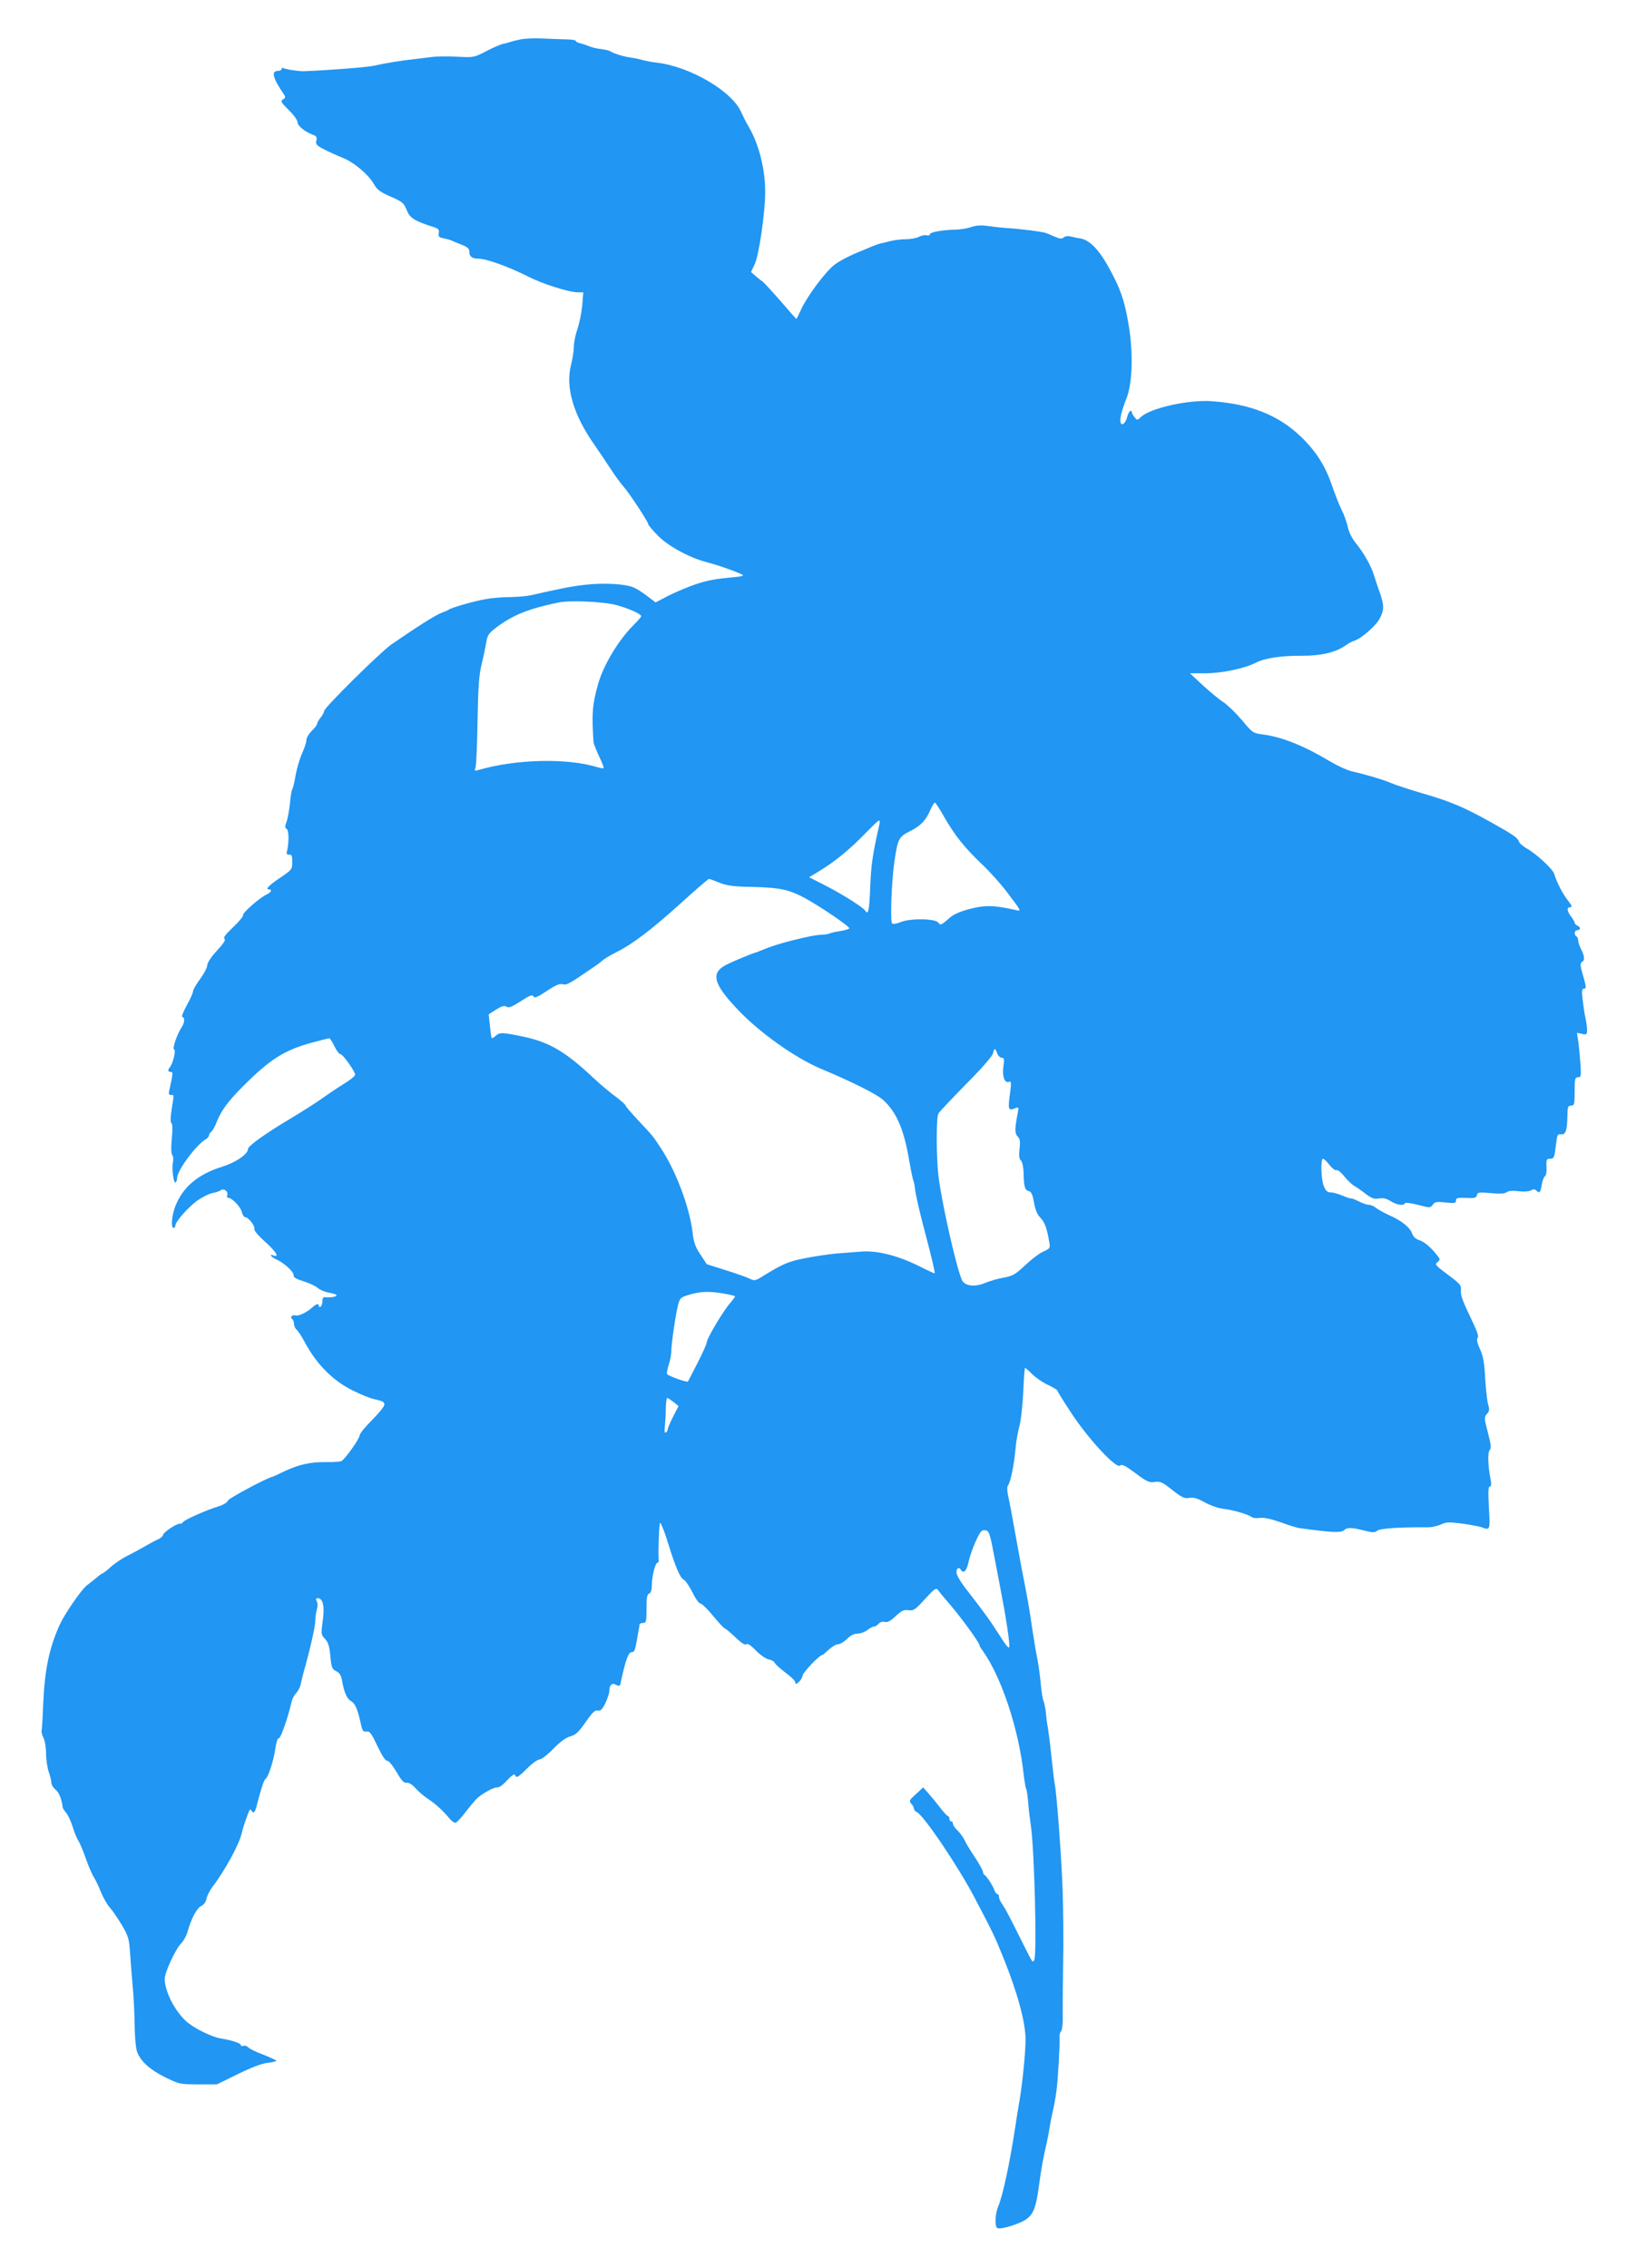
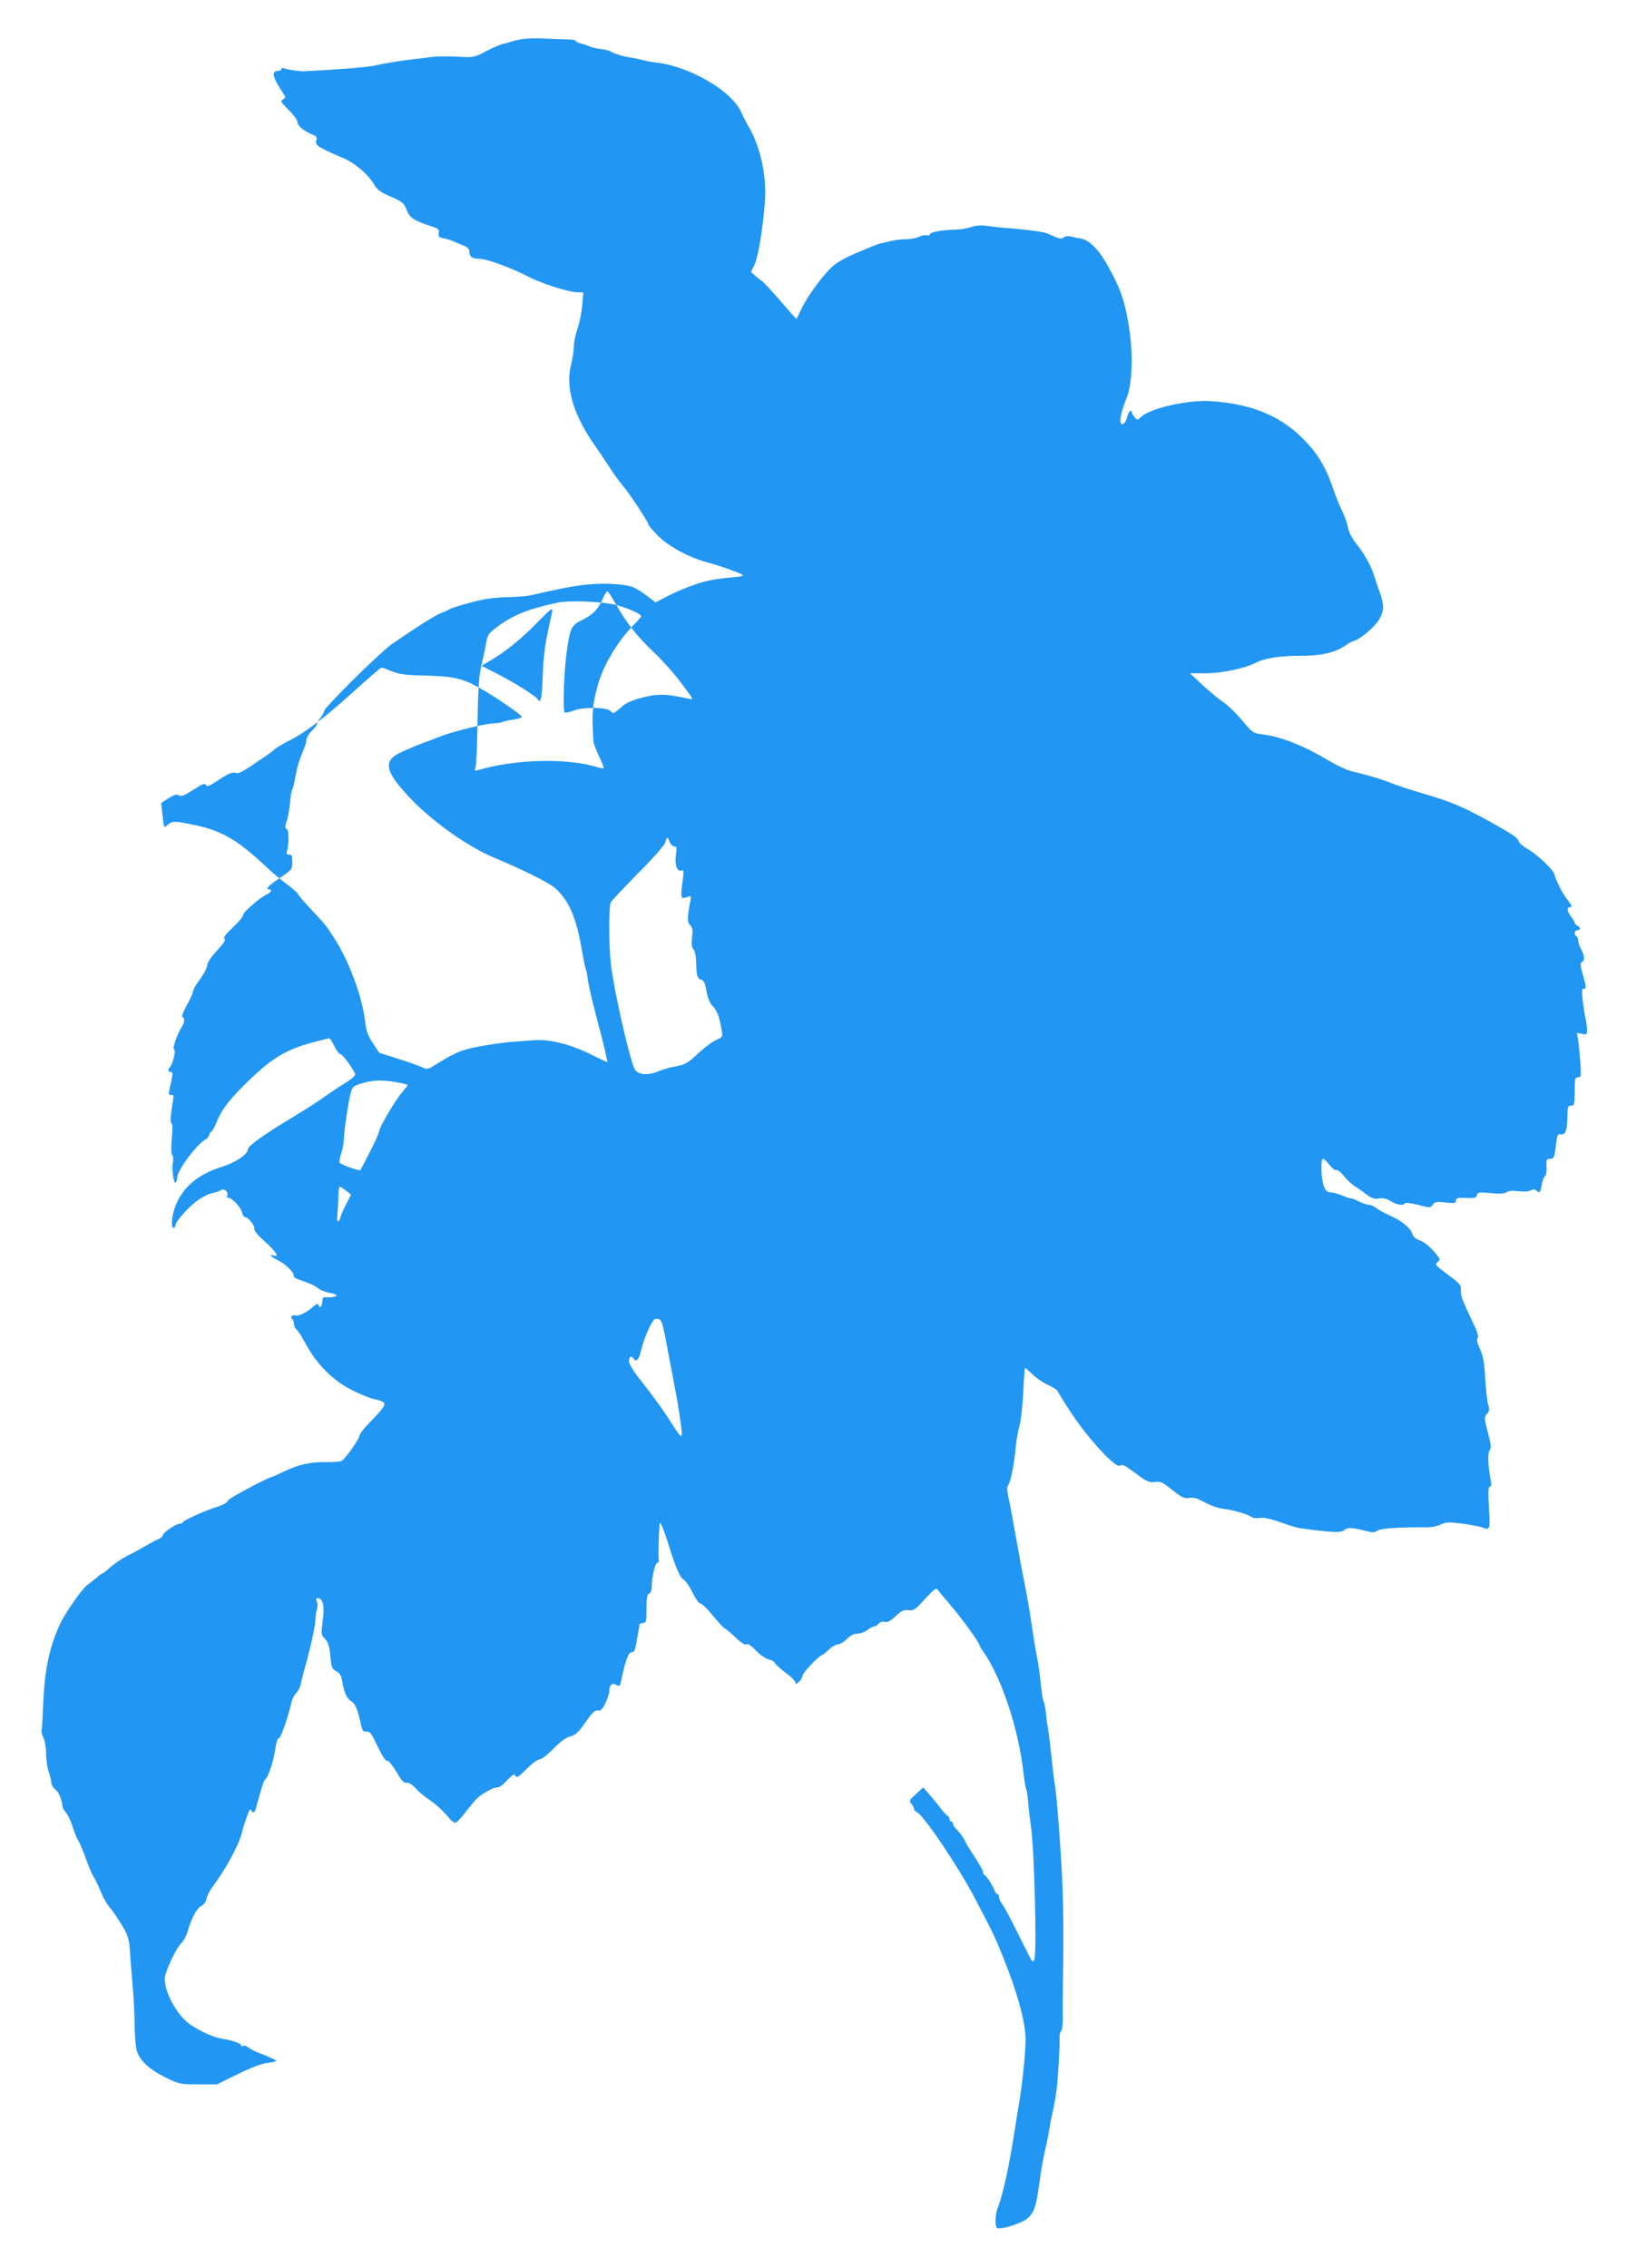
<svg xmlns="http://www.w3.org/2000/svg" version="1.0" width="918pt" height="1280pt" viewBox="0 0 918 1280" preserveAspectRatio="xMidYMid meet">
  <g transform="translate(0,1280) scale(0.1,-0.1)" fill="#2196f3" stroke="none">
-     <path d="M2940 12578 c-25 -5 -52 -12 -60 -15 -8 -3 -25 -8 -38 -10 -12 -2 -55 -20 -95 -41 -71 -37 -73 -37 -167 -32 -52 3 -117 2 -145 -2 -27 -4 -75 -9 -105 -13 -58 -6 -141 -19 -225 -37 -39 -8 -242 -24 -390 -30 -26 -1 -105 11 -116 18 -5 3 -9 0 -9 -5 0 -6 -9 -11 -19 -11 -42 0 -32 -39 32 -133 10 -15 9 -20 -5 -28 -16 -9 -12 -16 32 -60 28 -27 50 -58 50 -69 0 -20 40 -53 85 -70 22 -8 26 -15 21 -34 -5 -20 1 -27 42 -48 26 -14 73 -35 105 -48 66 -26 146 -94 178 -149 17 -31 35 -45 95 -71 67 -29 74 -36 90 -75 17 -45 42 -61 147 -95 33 -10 38 -16 34 -36 -3 -19 1 -24 27 -29 17 -3 40 -10 51 -15 11 -5 37 -16 58 -24 29 -12 37 -20 37 -39 0 -25 16 -37 51 -37 45 0 172 -46 279 -100 81 -42 233 -90 283 -90 l30 0 -6 -75 c-4 -41 -16 -100 -27 -132 -11 -32 -20 -75 -20 -97 0 -22 -7 -69 -16 -105 -33 -129 14 -285 135 -456 23 -33 62 -91 86 -128 24 -37 58 -84 75 -103 35 -40 140 -200 140 -213 0 -5 24 -33 53 -63 57 -59 179 -126 277 -151 80 -21 211 -69 205 -75 -3 -3 -20 -7 -37 -8 -119 -11 -157 -18 -226 -40 -42 -14 -112 -43 -154 -64 l-77 -40 -47 36 c-26 20 -61 42 -78 49 -49 20 -167 26 -268 15 -81 -9 -137 -20 -313 -60 -22 -5 -74 -9 -116 -10 -41 0 -102 -5 -135 -11 -65 -11 -193 -48 -209 -59 -5 -4 -26 -13 -45 -20 -32 -12 -141 -81 -280 -177 -62 -43 -380 -357 -380 -376 0 -7 -9 -23 -20 -37 -11 -14 -20 -30 -20 -36 0 -5 -13 -23 -30 -39 -16 -16 -30 -39 -30 -51 0 -12 -11 -46 -24 -75 -14 -30 -30 -85 -37 -124 -6 -38 -15 -74 -19 -80 -4 -5 -10 -41 -13 -79 -4 -37 -12 -84 -19 -103 -10 -28 -10 -36 1 -42 13 -8 13 -82 0 -131 -3 -9 3 -14 14 -14 14 2 17 -6 17 -41 0 -42 -2 -44 -70 -90 -65 -44 -84 -65 -60 -65 18 0 10 -17 -12 -27 -40 -18 -139 -104 -136 -118 2 -7 -24 -38 -57 -69 -41 -39 -56 -59 -48 -64 9 -6 -4 -26 -42 -67 -33 -36 -55 -69 -55 -83 0 -13 -18 -47 -40 -77 -22 -30 -40 -61 -40 -69 0 -9 -16 -45 -36 -81 -20 -36 -31 -65 -25 -65 15 0 14 -31 -2 -55 -27 -41 -56 -124 -44 -128 12 -4 -7 -81 -25 -102 -12 -14 -10 -25 6 -25 14 0 13 -9 -9 -107 -4 -16 -1 -23 10 -23 18 0 18 6 4 -82 -7 -46 -8 -73 -1 -77 6 -4 7 -35 2 -86 -5 -52 -4 -84 2 -93 6 -6 8 -26 4 -42 -7 -38 4 -121 15 -114 5 3 9 15 9 27 1 42 110 189 163 218 9 5 17 15 17 21 0 6 6 16 14 22 7 6 21 31 30 55 24 61 63 115 144 196 157 158 239 209 395 251 49 13 92 24 96 24 4 0 17 -20 29 -45 12 -25 27 -45 35 -45 11 0 70 -80 82 -112 3 -8 -21 -29 -60 -53 -36 -22 -88 -57 -116 -77 -28 -21 -112 -75 -187 -120 -146 -87 -242 -156 -242 -173 0 -29 -69 -76 -146 -100 -138 -43 -223 -116 -265 -225 -20 -54 -25 -120 -9 -120 6 0 10 6 10 13 0 21 68 99 121 139 28 20 67 40 87 44 20 4 43 11 49 17 17 12 44 -9 36 -29 -3 -8 -1 -14 5 -14 21 0 71 -52 77 -80 4 -17 13 -30 20 -30 18 0 57 -51 51 -67 -3 -7 23 -38 59 -70 60 -53 86 -93 50 -79 -30 11 -14 -9 17 -23 44 -20 99 -71 96 -90 -2 -10 15 -20 57 -33 32 -10 68 -27 80 -38 11 -10 39 -22 63 -26 23 -4 42 -10 42 -15 0 -8 -38 -14 -68 -10 -7 1 -12 -9 -12 -23 0 -14 -5 -28 -10 -31 -5 -3 -10 -1 -10 4 0 16 -14 13 -37 -8 -30 -28 -80 -52 -96 -45 -17 6 -32 -12 -17 -21 5 -3 10 -16 10 -27 0 -11 6 -26 14 -32 8 -6 29 -38 46 -70 68 -128 163 -222 276 -276 45 -22 94 -42 110 -45 57 -13 64 -17 64 -33 0 -10 -32 -49 -70 -87 -38 -38 -70 -77 -70 -87 0 -18 -80 -131 -102 -144 -6 -4 -46 -7 -89 -6 -88 1 -152 -14 -236 -53 -32 -16 -60 -29 -63 -29 -35 -8 -250 -123 -253 -135 -2 -9 -24 -23 -48 -31 -78 -24 -201 -79 -207 -92 -2 -5 -10 -8 -18 -8 -20 0 -94 -50 -94 -64 0 -6 -12 -17 -28 -24 -15 -6 -49 -25 -77 -41 -27 -16 -72 -40 -100 -54 -27 -14 -68 -41 -90 -61 -22 -20 -43 -36 -46 -36 -3 0 -18 -10 -32 -23 -15 -12 -41 -33 -58 -46 -31 -25 -123 -158 -152 -221 -59 -131 -85 -254 -93 -445 -3 -77 -7 -145 -9 -152 -2 -7 2 -25 10 -40 8 -16 15 -55 15 -89 0 -34 7 -81 15 -104 8 -23 15 -51 15 -62 0 -11 11 -29 24 -39 19 -15 35 -55 40 -101 1 -4 9 -17 19 -29 10 -11 27 -47 37 -79 10 -33 25 -69 34 -82 8 -13 26 -56 40 -96 14 -41 34 -88 45 -105 11 -18 29 -56 41 -86 12 -30 34 -69 50 -87 16 -18 47 -64 69 -101 36 -61 40 -77 45 -153 3 -47 10 -132 15 -190 6 -58 10 -154 11 -214 0 -60 6 -127 12 -150 17 -56 71 -106 164 -152 77 -37 82 -38 184 -38 l105 0 116 57 c75 37 135 60 168 64 28 3 51 9 51 12 0 3 -34 19 -75 35 -41 15 -79 34 -85 42 -7 7 -18 10 -26 7 -8 -3 -14 -1 -14 4 0 11 -54 29 -114 38 -53 9 -154 59 -196 98 -65 60 -120 168 -120 239 0 36 61 168 93 200 14 14 30 44 36 66 20 72 52 133 76 144 15 7 27 23 31 42 3 17 19 47 33 66 70 91 153 243 166 305 4 17 11 41 16 55 29 83 30 85 39 70 11 -18 20 -10 30 32 24 93 40 142 49 148 16 9 48 111 56 174 5 34 12 56 20 56 10 0 52 119 71 205 4 17 15 38 25 48 10 10 21 30 25 45 3 15 12 50 19 77 37 131 65 257 65 287 0 18 4 47 9 64 5 18 5 37 -1 47 -6 12 -5 17 5 17 30 0 41 -45 29 -127 -10 -75 -10 -79 13 -103 18 -19 25 -42 30 -97 6 -65 10 -74 33 -85 20 -10 28 -23 34 -58 11 -62 27 -99 50 -111 22 -12 36 -43 53 -119 10 -48 14 -55 34 -53 19 3 28 -10 62 -82 26 -54 46 -85 55 -83 8 2 29 -24 52 -62 29 -50 42 -64 58 -62 13 2 32 -10 52 -33 18 -19 49 -46 70 -59 40 -26 83 -65 120 -110 13 -15 28 -26 35 -23 7 2 31 28 54 58 23 30 51 63 61 74 29 30 102 70 120 67 9 -2 33 15 55 40 24 26 41 38 44 31 7 -21 17 -16 70 37 28 28 59 50 70 50 10 0 45 27 77 60 39 40 71 63 96 70 30 8 46 23 86 80 38 55 53 69 69 66 16 -4 25 6 43 42 12 26 22 56 22 67 0 35 15 49 38 36 19 -10 22 -8 27 16 27 124 42 168 61 168 15 0 20 12 29 65 6 36 12 68 13 73 1 4 2 12 2 17 0 6 9 10 20 10 18 0 20 7 20 80 0 62 3 82 15 86 10 4 15 20 15 46 0 49 19 128 32 128 5 0 8 6 7 12 -4 37 2 220 8 214 8 -8 30 -65 48 -126 36 -117 65 -186 83 -194 11 -5 34 -38 51 -73 17 -35 37 -63 45 -63 8 0 41 -32 72 -70 32 -39 61 -70 65 -70 4 0 31 -23 60 -50 35 -34 56 -47 63 -40 6 6 24 -5 52 -34 23 -24 55 -47 72 -51 17 -3 33 -12 36 -20 2 -7 30 -32 60 -55 31 -22 56 -47 56 -55 0 -12 4 -12 20 2 11 10 20 25 20 33 0 18 97 120 114 120 2 0 18 14 36 30 18 17 41 30 52 30 11 0 33 13 50 30 20 20 40 30 60 30 16 0 41 9 55 20 14 11 31 20 38 20 7 0 18 7 26 16 7 9 21 13 34 10 16 -4 33 5 62 33 34 31 46 37 72 33 28 -4 38 2 93 63 54 59 63 65 74 51 6 -10 33 -42 59 -72 68 -78 175 -225 175 -240 0 -3 8 -18 19 -32 105 -148 202 -440 230 -694 5 -42 11 -80 15 -86 3 -5 8 -40 11 -78 3 -38 10 -96 15 -129 20 -132 35 -731 19 -757 -10 -16 -7 -20 -61 87 -82 165 -101 200 -119 227 -11 14 -19 33 -19 42 0 9 -4 16 -9 16 -5 0 -13 10 -17 22 -8 25 -45 81 -56 86 -5 2 -8 9 -8 16 0 6 -15 34 -32 62 -18 28 -39 59 -45 70 -7 10 -20 33 -28 50 -9 17 -27 42 -41 55 -13 12 -24 28 -24 36 0 7 -4 13 -10 13 -5 0 -10 7 -10 15 0 8 -4 15 -8 15 -4 0 -24 21 -44 47 -20 27 -50 63 -66 81 l-30 34 -41 -38 c-38 -34 -40 -38 -26 -54 8 -9 15 -22 15 -29 0 -6 7 -14 15 -18 37 -14 233 -304 327 -483 105 -200 114 -219 161 -335 81 -200 127 -369 127 -466 0 -73 -17 -241 -34 -344 -8 -44 -19 -114 -25 -155 -31 -203 -69 -379 -95 -442 -18 -42 -21 -114 -6 -123 18 -11 135 25 170 54 36 29 50 68 65 181 14 102 26 168 41 230 7 30 15 72 18 92 3 21 10 57 15 80 12 51 21 102 26 142 8 57 20 271 17 294 -2 13 2 30 8 37 6 7 11 42 10 77 -1 35 0 167 2 293 3 127 1 322 -3 435 -7 185 -32 526 -44 590 -3 14 -12 88 -20 165 -8 77 -18 152 -21 165 -3 14 -7 46 -9 73 -3 26 -9 55 -13 65 -5 9 -12 53 -16 97 -4 44 -13 112 -21 150 -8 39 -21 120 -30 180 -8 61 -26 166 -40 235 -14 69 -38 199 -54 290 -16 91 -34 185 -40 210 -5 24 -6 49 -1 55 16 20 36 119 45 225 3 30 12 80 20 110 9 30 18 117 22 193 3 75 8 137 10 137 2 0 21 -16 41 -36 20 -20 61 -48 90 -61 28 -14 52 -28 52 -32 0 -4 35 -61 79 -127 95 -145 252 -314 274 -296 11 10 29 1 88 -43 64 -48 78 -54 109 -49 31 4 43 -1 99 -46 55 -43 69 -49 96 -44 23 4 45 -2 88 -26 33 -18 78 -33 105 -36 51 -5 139 -31 160 -47 7 -5 27 -7 45 -4 23 3 60 -5 118 -25 46 -17 95 -32 109 -33 181 -25 231 -27 249 -11 18 17 43 16 128 -6 34 -8 46 -8 59 3 16 13 124 20 282 19 23 -1 58 7 77 16 30 14 46 14 120 5 47 -7 97 -16 111 -21 47 -18 47 -17 40 110 -5 90 -4 120 5 120 8 0 10 11 5 37 -16 82 -18 154 -6 168 10 12 8 32 -10 100 -21 81 -21 87 -5 105 14 15 15 25 7 52 -6 18 -13 85 -17 148 -5 90 -11 126 -30 167 -15 34 -20 54 -13 61 7 7 0 31 -20 74 -68 143 -76 164 -74 195 2 30 -4 37 -74 89 -70 52 -75 58 -59 70 15 12 16 16 5 31 -37 49 -77 84 -106 93 -22 7 -36 20 -42 39 -12 34 -60 72 -128 102 -27 12 -60 30 -73 40 -13 11 -32 19 -43 19 -10 0 -37 9 -58 20 -22 11 -40 18 -40 16 0 -3 -21 4 -46 14 -25 11 -57 20 -70 20 -19 0 -29 8 -40 35 -16 38 -19 155 -5 155 6 0 22 -15 36 -34 15 -19 32 -33 39 -30 8 3 28 -13 45 -35 18 -22 43 -46 55 -53 13 -7 43 -28 66 -46 35 -26 49 -31 75 -26 23 4 42 0 66 -15 35 -22 75 -28 81 -12 2 5 35 1 73 -9 68 -18 70 -18 84 0 11 17 21 19 72 13 51 -5 59 -4 59 11 0 15 9 17 57 15 49 -2 58 0 61 15 4 17 11 18 79 12 52 -5 79 -3 89 5 9 8 32 10 65 6 30 -4 60 -2 71 4 14 8 23 8 31 0 18 -18 24 -13 31 31 4 23 12 46 18 49 7 4 11 27 9 53 -2 41 1 46 19 46 24 0 26 6 35 83 6 52 9 58 28 55 26 -4 35 22 36 105 1 50 3 57 21 57 18 0 20 7 20 80 0 71 2 80 19 80 17 0 18 7 14 73 -3 39 -8 96 -12 125 l-8 53 28 -6 c27 -6 29 -4 29 22 0 15 -4 46 -9 68 -5 22 -12 68 -16 103 -6 52 -4 62 8 62 13 0 13 10 -5 72 -18 62 -18 72 -5 80 16 9 13 34 -10 78 -7 14 -13 33 -13 42 0 9 -4 20 -10 23 -15 10 -12 35 5 35 8 0 15 5 15 10 0 6 -7 13 -15 16 -8 4 -15 11 -15 16 0 5 -9 21 -20 35 -24 31 -26 53 -4 53 12 0 8 9 -14 38 -29 36 -64 104 -77 149 -7 27 -101 114 -155 144 -22 13 -42 30 -45 40 -7 21 -33 39 -155 107 -156 87 -230 118 -381 162 -79 23 -161 50 -184 60 -39 17 -129 45 -228 68 -26 7 -80 32 -120 56 -143 86 -272 138 -379 151 -53 7 -57 9 -115 79 -34 40 -81 86 -106 103 -25 16 -78 60 -117 96 l-72 67 87 0 c93 0 220 27 286 60 50 26 143 40 264 39 106 0 186 19 243 59 15 11 37 23 49 26 40 13 122 85 143 126 25 49 25 72 0 146 -12 32 -27 78 -34 101 -17 53 -58 125 -104 181 -21 27 -38 62 -43 89 -5 24 -20 67 -34 94 -14 28 -39 92 -56 142 -38 110 -90 191 -174 272 -128 123 -287 186 -508 201 -131 8 -341 -39 -395 -89 -22 -20 -22 -20 -37 -1 -8 10 -15 22 -15 27 -1 20 -19 3 -25 -22 -8 -36 -30 -58 -38 -37 -7 18 5 67 32 136 35 85 40 259 12 422 -23 136 -46 200 -111 318 -57 104 -111 158 -164 165 -11 1 -33 6 -49 10 -17 4 -33 3 -42 -5 -11 -9 -21 -8 -47 3 -18 8 -42 18 -53 22 -21 8 -157 25 -235 29 -25 2 -68 7 -96 11 -35 5 -63 3 -90 -6 -22 -8 -64 -15 -94 -15 -75 -2 -140 -15 -140 -26 0 -6 -8 -8 -18 -6 -11 3 -30 -1 -43 -8 -13 -7 -46 -14 -74 -14 -27 0 -68 -5 -90 -11 -22 -6 -47 -12 -55 -13 -8 -2 -28 -9 -45 -16 -16 -7 -39 -16 -50 -21 -80 -32 -125 -56 -161 -81 -49 -35 -154 -175 -190 -252 -14 -31 -27 -56 -28 -56 -1 0 -42 46 -91 103 -49 56 -95 106 -102 110 -7 4 -24 18 -38 30 l-25 22 20 42 c24 47 60 292 60 410 0 129 -35 267 -92 366 -16 27 -34 63 -42 81 -50 120 -289 261 -481 283 -22 2 -58 9 -80 15 -22 6 -53 12 -70 14 -36 5 -96 24 -110 35 -6 4 -28 9 -50 12 -22 2 -53 9 -68 16 -15 6 -39 14 -52 17 -14 3 -25 10 -25 14 0 4 -26 8 -57 8 -32 1 -92 3 -133 5 -41 2 -95 0 -120 -5z m540 -3193 c69 -19 140 -50 140 -63 0 -4 -20 -27 -45 -52 -84 -84 -168 -224 -198 -330 -33 -117 -37 -167 -26 -330 1 -8 15 -43 31 -78 17 -35 28 -65 26 -67 -2 -3 -20 0 -39 6 -173 52 -459 44 -668 -17 -21 -6 -23 -5 -17 12 5 10 10 129 12 264 4 198 8 260 24 325 11 44 22 99 26 123 6 37 14 49 58 82 93 69 176 103 346 139 65 14 254 6 330 -14z m1849 -1193 c62 -108 115 -174 212 -267 47 -44 111 -116 144 -160 84 -111 83 -109 49 -101 -106 23 -151 27 -214 16 -73 -14 -130 -35 -157 -59 -49 -43 -53 -45 -66 -28 -17 23 -158 25 -211 3 -21 -9 -43 -13 -49 -9 -12 7 -4 240 13 353 19 127 24 137 90 170 60 30 89 62 115 124 9 20 19 36 23 36 4 0 27 -35 51 -78z m-364 -44 c-39 -172 -47 -230 -52 -355 -5 -132 -11 -160 -28 -133 -12 19 -129 93 -223 141 l-94 48 63 38 c84 51 170 122 254 209 39 40 73 73 78 73 4 1 5 -9 2 -21z m-903 -330 c44 -17 78 -22 192 -24 152 -4 203 -15 296 -66 90 -50 250 -159 245 -168 -3 -4 -26 -11 -52 -15 -27 -4 -52 -10 -58 -13 -5 -3 -23 -7 -40 -7 -41 -2 -95 -13 -185 -36 -74 -20 -96 -27 -155 -50 -16 -7 -32 -13 -35 -14 -22 -5 -130 -50 -169 -70 -91 -46 -75 -108 69 -258 121 -127 319 -267 460 -327 188 -79 321 -146 357 -179 76 -70 117 -166 148 -351 9 -52 19 -98 21 -102 3 -4 8 -29 11 -55 3 -27 25 -124 50 -218 43 -161 63 -248 60 -252 -1 -1 -43 18 -92 43 -121 59 -234 87 -322 80 -38 -3 -102 -8 -143 -11 -41 -4 -119 -15 -173 -26 -95 -18 -129 -33 -239 -101 -43 -27 -49 -28 -75 -15 -15 8 -76 29 -136 48 l-107 34 -36 55 c-29 43 -38 70 -44 125 -17 141 -93 345 -179 475 -44 67 -40 63 -128 157 -40 43 -73 81 -73 86 0 4 -26 26 -57 50 -32 23 -85 68 -118 99 -163 153 -251 205 -400 237 -121 25 -133 26 -157 4 -10 -9 -20 -14 -22 -12 -2 2 -6 33 -10 69 l-7 65 42 27 c32 20 46 24 59 16 12 -8 30 -1 80 31 52 34 65 39 72 27 6 -11 21 -5 75 31 50 33 73 43 90 38 24 -6 35 1 178 99 17 11 39 28 50 38 11 9 45 29 75 44 89 44 195 124 360 273 85 77 158 140 162 140 4 1 31 -9 60 -21z m1568 -963 c5 -14 17 -25 26 -25 13 0 15 -8 9 -49 -8 -56 7 -96 31 -87 13 5 14 -3 8 -52 -15 -109 -13 -113 30 -96 16 6 18 3 13 -22 -18 -91 -19 -121 -2 -138 14 -14 16 -28 11 -70 -4 -39 -2 -57 7 -65 8 -6 15 -36 16 -73 2 -79 7 -95 30 -101 14 -3 21 -20 29 -65 7 -41 19 -68 36 -85 24 -24 37 -60 50 -138 6 -33 4 -36 -32 -52 -22 -9 -68 -44 -103 -77 -56 -53 -71 -61 -122 -71 -32 -5 -78 -19 -103 -29 -62 -27 -121 -18 -135 19 -36 92 -115 448 -131 586 -12 106 -13 328 0 350 4 9 74 82 154 164 85 85 150 159 154 175 8 32 12 33 24 1z m-1543 -1356 c35 -6 63 -13 63 -16 0 -3 -13 -20 -29 -39 -38 -43 -131 -200 -131 -220 0 -9 -24 -62 -52 -117 -29 -56 -53 -103 -54 -104 -2 -8 -114 32 -118 42 -2 7 2 30 9 51 8 22 14 55 15 75 0 45 25 215 39 267 10 36 15 41 64 55 64 19 111 20 194 6z m-284 -612 l28 -23 -31 -60 c-16 -32 -30 -64 -30 -71 0 -6 -5 -15 -11 -18 -7 -5 -9 7 -5 37 2 23 5 69 5 101 1 31 4 57 9 57 4 -1 19 -11 35 -23z m1816 -900 c18 -95 37 -192 41 -217 20 -101 42 -249 38 -265 -2 -12 -20 10 -52 61 -53 83 -86 130 -185 257 -37 47 -61 87 -61 102 0 25 14 33 25 15 15 -25 33 -6 44 48 7 31 26 84 42 118 25 53 32 61 53 57 21 -4 25 -16 55 -176z" />
+     <path d="M2940 12578 c-25 -5 -52 -12 -60 -15 -8 -3 -25 -8 -38 -10 -12 -2 -55 -20 -95 -41 -71 -37 -73 -37 -167 -32 -52 3 -117 2 -145 -2 -27 -4 -75 -9 -105 -13 -58 -6 -141 -19 -225 -37 -39 -8 -242 -24 -390 -30 -26 -1 -105 11 -116 18 -5 3 -9 0 -9 -5 0 -6 -9 -11 -19 -11 -42 0 -32 -39 32 -133 10 -15 9 -20 -5 -28 -16 -9 -12 -16 32 -60 28 -27 50 -58 50 -69 0 -20 40 -53 85 -70 22 -8 26 -15 21 -34 -5 -20 1 -27 42 -48 26 -14 73 -35 105 -48 66 -26 146 -94 178 -149 17 -31 35 -45 95 -71 67 -29 74 -36 90 -75 17 -45 42 -61 147 -95 33 -10 38 -16 34 -36 -3 -19 1 -24 27 -29 17 -3 40 -10 51 -15 11 -5 37 -16 58 -24 29 -12 37 -20 37 -39 0 -25 16 -37 51 -37 45 0 172 -46 279 -100 81 -42 233 -90 283 -90 l30 0 -6 -75 c-4 -41 -16 -100 -27 -132 -11 -32 -20 -75 -20 -97 0 -22 -7 -69 -16 -105 -33 -129 14 -285 135 -456 23 -33 62 -91 86 -128 24 -37 58 -84 75 -103 35 -40 140 -200 140 -213 0 -5 24 -33 53 -63 57 -59 179 -126 277 -151 80 -21 211 -69 205 -75 -3 -3 -20 -7 -37 -8 -119 -11 -157 -18 -226 -40 -42 -14 -112 -43 -154 -64 l-77 -40 -47 36 c-26 20 -61 42 -78 49 -49 20 -167 26 -268 15 -81 -9 -137 -20 -313 -60 -22 -5 -74 -9 -116 -10 -41 0 -102 -5 -135 -11 -65 -11 -193 -48 -209 -59 -5 -4 -26 -13 -45 -20 -32 -12 -141 -81 -280 -177 -62 -43 -380 -357 -380 -376 0 -7 -9 -23 -20 -37 -11 -14 -20 -30 -20 -36 0 -5 -13 -23 -30 -39 -16 -16 -30 -39 -30 -51 0 -12 -11 -46 -24 -75 -14 -30 -30 -85 -37 -124 -6 -38 -15 -74 -19 -80 -4 -5 -10 -41 -13 -79 -4 -37 -12 -84 -19 -103 -10 -28 -10 -36 1 -42 13 -8 13 -82 0 -131 -3 -9 3 -14 14 -14 14 2 17 -6 17 -41 0 -42 -2 -44 -70 -90 -65 -44 -84 -65 -60 -65 18 0 10 -17 -12 -27 -40 -18 -139 -104 -136 -118 2 -7 -24 -38 -57 -69 -41 -39 -56 -59 -48 -64 9 -6 -4 -26 -42 -67 -33 -36 -55 -69 -55 -83 0 -13 -18 -47 -40 -77 -22 -30 -40 -61 -40 -69 0 -9 -16 -45 -36 -81 -20 -36 -31 -65 -25 -65 15 0 14 -31 -2 -55 -27 -41 -56 -124 -44 -128 12 -4 -7 -81 -25 -102 -12 -14 -10 -25 6 -25 14 0 13 -9 -9 -107 -4 -16 -1 -23 10 -23 18 0 18 6 4 -82 -7 -46 -8 -73 -1 -77 6 -4 7 -35 2 -86 -5 -52 -4 -84 2 -93 6 -6 8 -26 4 -42 -7 -38 4 -121 15 -114 5 3 9 15 9 27 1 42 110 189 163 218 9 5 17 15 17 21 0 6 6 16 14 22 7 6 21 31 30 55 24 61 63 115 144 196 157 158 239 209 395 251 49 13 92 24 96 24 4 0 17 -20 29 -45 12 -25 27 -45 35 -45 11 0 70 -80 82 -112 3 -8 -21 -29 -60 -53 -36 -22 -88 -57 -116 -77 -28 -21 -112 -75 -187 -120 -146 -87 -242 -156 -242 -173 0 -29 -69 -76 -146 -100 -138 -43 -223 -116 -265 -225 -20 -54 -25 -120 -9 -120 6 0 10 6 10 13 0 21 68 99 121 139 28 20 67 40 87 44 20 4 43 11 49 17 17 12 44 -9 36 -29 -3 -8 -1 -14 5 -14 21 0 71 -52 77 -80 4 -17 13 -30 20 -30 18 0 57 -51 51 -67 -3 -7 23 -38 59 -70 60 -53 86 -93 50 -79 -30 11 -14 -9 17 -23 44 -20 99 -71 96 -90 -2 -10 15 -20 57 -33 32 -10 68 -27 80 -38 11 -10 39 -22 63 -26 23 -4 42 -10 42 -15 0 -8 -38 -14 -68 -10 -7 1 -12 -9 -12 -23 0 -14 -5 -28 -10 -31 -5 -3 -10 -1 -10 4 0 16 -14 13 -37 -8 -30 -28 -80 -52 -96 -45 -17 6 -32 -12 -17 -21 5 -3 10 -16 10 -27 0 -11 6 -26 14 -32 8 -6 29 -38 46 -70 68 -128 163 -222 276 -276 45 -22 94 -42 110 -45 57 -13 64 -17 64 -33 0 -10 -32 -49 -70 -87 -38 -38 -70 -77 -70 -87 0 -18 -80 -131 -102 -144 -6 -4 -46 -7 -89 -6 -88 1 -152 -14 -236 -53 -32 -16 -60 -29 -63 -29 -35 -8 -250 -123 -253 -135 -2 -9 -24 -23 -48 -31 -78 -24 -201 -79 -207 -92 -2 -5 -10 -8 -18 -8 -20 0 -94 -50 -94 -64 0 -6 -12 -17 -28 -24 -15 -6 -49 -25 -77 -41 -27 -16 -72 -40 -100 -54 -27 -14 -68 -41 -90 -61 -22 -20 -43 -36 -46 -36 -3 0 -18 -10 -32 -23 -15 -12 -41 -33 -58 -46 -31 -25 -123 -158 -152 -221 -59 -131 -85 -254 -93 -445 -3 -77 -7 -145 -9 -152 -2 -7 2 -25 10 -40 8 -16 15 -55 15 -89 0 -34 7 -81 15 -104 8 -23 15 -51 15 -62 0 -11 11 -29 24 -39 19 -15 35 -55 40 -101 1 -4 9 -17 19 -29 10 -11 27 -47 37 -79 10 -33 25 -69 34 -82 8 -13 26 -56 40 -96 14 -41 34 -88 45 -105 11 -18 29 -56 41 -86 12 -30 34 -69 50 -87 16 -18 47 -64 69 -101 36 -61 40 -77 45 -153 3 -47 10 -132 15 -190 6 -58 10 -154 11 -214 0 -60 6 -127 12 -150 17 -56 71 -106 164 -152 77 -37 82 -38 184 -38 l105 0 116 57 c75 37 135 60 168 64 28 3 51 9 51 12 0 3 -34 19 -75 35 -41 15 -79 34 -85 42 -7 7 -18 10 -26 7 -8 -3 -14 -1 -14 4 0 11 -54 29 -114 38 -53 9 -154 59 -196 98 -65 60 -120 168 -120 239 0 36 61 168 93 200 14 14 30 44 36 66 20 72 52 133 76 144 15 7 27 23 31 42 3 17 19 47 33 66 70 91 153 243 166 305 4 17 11 41 16 55 29 83 30 85 39 70 11 -18 20 -10 30 32 24 93 40 142 49 148 16 9 48 111 56 174 5 34 12 56 20 56 10 0 52 119 71 205 4 17 15 38 25 48 10 10 21 30 25 45 3 15 12 50 19 77 37 131 65 257 65 287 0 18 4 47 9 64 5 18 5 37 -1 47 -6 12 -5 17 5 17 30 0 41 -45 29 -127 -10 -75 -10 -79 13 -103 18 -19 25 -42 30 -97 6 -65 10 -74 33 -85 20 -10 28 -23 34 -58 11 -62 27 -99 50 -111 22 -12 36 -43 53 -119 10 -48 14 -55 34 -53 19 3 28 -10 62 -82 26 -54 46 -85 55 -83 8 2 29 -24 52 -62 29 -50 42 -64 58 -62 13 2 32 -10 52 -33 18 -19 49 -46 70 -59 40 -26 83 -65 120 -110 13 -15 28 -26 35 -23 7 2 31 28 54 58 23 30 51 63 61 74 29 30 102 70 120 67 9 -2 33 15 55 40 24 26 41 38 44 31 7 -21 17 -16 70 37 28 28 59 50 70 50 10 0 45 27 77 60 39 40 71 63 96 70 30 8 46 23 86 80 38 55 53 69 69 66 16 -4 25 6 43 42 12 26 22 56 22 67 0 35 15 49 38 36 19 -10 22 -8 27 16 27 124 42 168 61 168 15 0 20 12 29 65 6 36 12 68 13 73 1 4 2 12 2 17 0 6 9 10 20 10 18 0 20 7 20 80 0 62 3 82 15 86 10 4 15 20 15 46 0 49 19 128 32 128 5 0 8 6 7 12 -4 37 2 220 8 214 8 -8 30 -65 48 -126 36 -117 65 -186 83 -194 11 -5 34 -38 51 -73 17 -35 37 -63 45 -63 8 0 41 -32 72 -70 32 -39 61 -70 65 -70 4 0 31 -23 60 -50 35 -34 56 -47 63 -40 6 6 24 -5 52 -34 23 -24 55 -47 72 -51 17 -3 33 -12 36 -20 2 -7 30 -32 60 -55 31 -22 56 -47 56 -55 0 -12 4 -12 20 2 11 10 20 25 20 33 0 18 97 120 114 120 2 0 18 14 36 30 18 17 41 30 52 30 11 0 33 13 50 30 20 20 40 30 60 30 16 0 41 9 55 20 14 11 31 20 38 20 7 0 18 7 26 16 7 9 21 13 34 10 16 -4 33 5 62 33 34 31 46 37 72 33 28 -4 38 2 93 63 54 59 63 65 74 51 6 -10 33 -42 59 -72 68 -78 175 -225 175 -240 0 -3 8 -18 19 -32 105 -148 202 -440 230 -694 5 -42 11 -80 15 -86 3 -5 8 -40 11 -78 3 -38 10 -96 15 -129 20 -132 35 -731 19 -757 -10 -16 -7 -20 -61 87 -82 165 -101 200 -119 227 -11 14 -19 33 -19 42 0 9 -4 16 -9 16 -5 0 -13 10 -17 22 -8 25 -45 81 -56 86 -5 2 -8 9 -8 16 0 6 -15 34 -32 62 -18 28 -39 59 -45 70 -7 10 -20 33 -28 50 -9 17 -27 42 -41 55 -13 12 -24 28 -24 36 0 7 -4 13 -10 13 -5 0 -10 7 -10 15 0 8 -4 15 -8 15 -4 0 -24 21 -44 47 -20 27 -50 63 -66 81 l-30 34 -41 -38 c-38 -34 -40 -38 -26 -54 8 -9 15 -22 15 -29 0 -6 7 -14 15 -18 37 -14 233 -304 327 -483 105 -200 114 -219 161 -335 81 -200 127 -369 127 -466 0 -73 -17 -241 -34 -344 -8 -44 -19 -114 -25 -155 -31 -203 -69 -379 -95 -442 -18 -42 -21 -114 -6 -123 18 -11 135 25 170 54 36 29 50 68 65 181 14 102 26 168 41 230 7 30 15 72 18 92 3 21 10 57 15 80 12 51 21 102 26 142 8 57 20 271 17 294 -2 13 2 30 8 37 6 7 11 42 10 77 -1 35 0 167 2 293 3 127 1 322 -3 435 -7 185 -32 526 -44 590 -3 14 -12 88 -20 165 -8 77 -18 152 -21 165 -3 14 -7 46 -9 73 -3 26 -9 55 -13 65 -5 9 -12 53 -16 97 -4 44 -13 112 -21 150 -8 39 -21 120 -30 180 -8 61 -26 166 -40 235 -14 69 -38 199 -54 290 -16 91 -34 185 -40 210 -5 24 -6 49 -1 55 16 20 36 119 45 225 3 30 12 80 20 110 9 30 18 117 22 193 3 75 8 137 10 137 2 0 21 -16 41 -36 20 -20 61 -48 90 -61 28 -14 52 -28 52 -32 0 -4 35 -61 79 -127 95 -145 252 -314 274 -296 11 10 29 1 88 -43 64 -48 78 -54 109 -49 31 4 43 -1 99 -46 55 -43 69 -49 96 -44 23 4 45 -2 88 -26 33 -18 78 -33 105 -36 51 -5 139 -31 160 -47 7 -5 27 -7 45 -4 23 3 60 -5 118 -25 46 -17 95 -32 109 -33 181 -25 231 -27 249 -11 18 17 43 16 128 -6 34 -8 46 -8 59 3 16 13 124 20 282 19 23 -1 58 7 77 16 30 14 46 14 120 5 47 -7 97 -16 111 -21 47 -18 47 -17 40 110 -5 90 -4 120 5 120 8 0 10 11 5 37 -16 82 -18 154 -6 168 10 12 8 32 -10 100 -21 81 -21 87 -5 105 14 15 15 25 7 52 -6 18 -13 85 -17 148 -5 90 -11 126 -30 167 -15 34 -20 54 -13 61 7 7 0 31 -20 74 -68 143 -76 164 -74 195 2 30 -4 37 -74 89 -70 52 -75 58 -59 70 15 12 16 16 5 31 -37 49 -77 84 -106 93 -22 7 -36 20 -42 39 -12 34 -60 72 -128 102 -27 12 -60 30 -73 40 -13 11 -32 19 -43 19 -10 0 -37 9 -58 20 -22 11 -40 18 -40 16 0 -3 -21 4 -46 14 -25 11 -57 20 -70 20 -19 0 -29 8 -40 35 -16 38 -19 155 -5 155 6 0 22 -15 36 -34 15 -19 32 -33 39 -30 8 3 28 -13 45 -35 18 -22 43 -46 55 -53 13 -7 43 -28 66 -46 35 -26 49 -31 75 -26 23 4 42 0 66 -15 35 -22 75 -28 81 -12 2 5 35 1 73 -9 68 -18 70 -18 84 0 11 17 21 19 72 13 51 -5 59 -4 59 11 0 15 9 17 57 15 49 -2 58 0 61 15 4 17 11 18 79 12 52 -5 79 -3 89 5 9 8 32 10 65 6 30 -4 60 -2 71 4 14 8 23 8 31 0 18 -18 24 -13 31 31 4 23 12 46 18 49 7 4 11 27 9 53 -2 41 1 46 19 46 24 0 26 6 35 83 6 52 9 58 28 55 26 -4 35 22 36 105 1 50 3 57 21 57 18 0 20 7 20 80 0 71 2 80 19 80 17 0 18 7 14 73 -3 39 -8 96 -12 125 l-8 53 28 -6 c27 -6 29 -4 29 22 0 15 -4 46 -9 68 -5 22 -12 68 -16 103 -6 52 -4 62 8 62 13 0 13 10 -5 72 -18 62 -18 72 -5 80 16 9 13 34 -10 78 -7 14 -13 33 -13 42 0 9 -4 20 -10 23 -15 10 -12 35 5 35 8 0 15 5 15 10 0 6 -7 13 -15 16 -8 4 -15 11 -15 16 0 5 -9 21 -20 35 -24 31 -26 53 -4 53 12 0 8 9 -14 38 -29 36 -64 104 -77 149 -7 27 -101 114 -155 144 -22 13 -42 30 -45 40 -7 21 -33 39 -155 107 -156 87 -230 118 -381 162 -79 23 -161 50 -184 60 -39 17 -129 45 -228 68 -26 7 -80 32 -120 56 -143 86 -272 138 -379 151 -53 7 -57 9 -115 79 -34 40 -81 86 -106 103 -25 16 -78 60 -117 96 l-72 67 87 0 c93 0 220 27 286 60 50 26 143 40 264 39 106 0 186 19 243 59 15 11 37 23 49 26 40 13 122 85 143 126 25 49 25 72 0 146 -12 32 -27 78 -34 101 -17 53 -58 125 -104 181 -21 27 -38 62 -43 89 -5 24 -20 67 -34 94 -14 28 -39 92 -56 142 -38 110 -90 191 -174 272 -128 123 -287 186 -508 201 -131 8 -341 -39 -395 -89 -22 -20 -22 -20 -37 -1 -8 10 -15 22 -15 27 -1 20 -19 3 -25 -22 -8 -36 -30 -58 -38 -37 -7 18 5 67 32 136 35 85 40 259 12 422 -23 136 -46 200 -111 318 -57 104 -111 158 -164 165 -11 1 -33 6 -49 10 -17 4 -33 3 -42 -5 -11 -9 -21 -8 -47 3 -18 8 -42 18 -53 22 -21 8 -157 25 -235 29 -25 2 -68 7 -96 11 -35 5 -63 3 -90 -6 -22 -8 -64 -15 -94 -15 -75 -2 -140 -15 -140 -26 0 -6 -8 -8 -18 -6 -11 3 -30 -1 -43 -8 -13 -7 -46 -14 -74 -14 -27 0 -68 -5 -90 -11 -22 -6 -47 -12 -55 -13 -8 -2 -28 -9 -45 -16 -16 -7 -39 -16 -50 -21 -80 -32 -125 -56 -161 -81 -49 -35 -154 -175 -190 -252 -14 -31 -27 -56 -28 -56 -1 0 -42 46 -91 103 -49 56 -95 106 -102 110 -7 4 -24 18 -38 30 l-25 22 20 42 c24 47 60 292 60 410 0 129 -35 267 -92 366 -16 27 -34 63 -42 81 -50 120 -289 261 -481 283 -22 2 -58 9 -80 15 -22 6 -53 12 -70 14 -36 5 -96 24 -110 35 -6 4 -28 9 -50 12 -22 2 -53 9 -68 16 -15 6 -39 14 -52 17 -14 3 -25 10 -25 14 0 4 -26 8 -57 8 -32 1 -92 3 -133 5 -41 2 -95 0 -120 -5z m540 -3193 c69 -19 140 -50 140 -63 0 -4 -20 -27 -45 -52 -84 -84 -168 -224 -198 -330 -33 -117 -37 -167 -26 -330 1 -8 15 -43 31 -78 17 -35 28 -65 26 -67 -2 -3 -20 0 -39 6 -173 52 -459 44 -668 -17 -21 -6 -23 -5 -17 12 5 10 10 129 12 264 4 198 8 260 24 325 11 44 22 99 26 123 6 37 14 49 58 82 93 69 176 103 346 139 65 14 254 6 330 -14z c62 -108 115 -174 212 -267 47 -44 111 -116 144 -160 84 -111 83 -109 49 -101 -106 23 -151 27 -214 16 -73 -14 -130 -35 -157 -59 -49 -43 -53 -45 -66 -28 -17 23 -158 25 -211 3 -21 -9 -43 -13 -49 -9 -12 7 -4 240 13 353 19 127 24 137 90 170 60 30 89 62 115 124 9 20 19 36 23 36 4 0 27 -35 51 -78z m-364 -44 c-39 -172 -47 -230 -52 -355 -5 -132 -11 -160 -28 -133 -12 19 -129 93 -223 141 l-94 48 63 38 c84 51 170 122 254 209 39 40 73 73 78 73 4 1 5 -9 2 -21z m-903 -330 c44 -17 78 -22 192 -24 152 -4 203 -15 296 -66 90 -50 250 -159 245 -168 -3 -4 -26 -11 -52 -15 -27 -4 -52 -10 -58 -13 -5 -3 -23 -7 -40 -7 -41 -2 -95 -13 -185 -36 -74 -20 -96 -27 -155 -50 -16 -7 -32 -13 -35 -14 -22 -5 -130 -50 -169 -70 -91 -46 -75 -108 69 -258 121 -127 319 -267 460 -327 188 -79 321 -146 357 -179 76 -70 117 -166 148 -351 9 -52 19 -98 21 -102 3 -4 8 -29 11 -55 3 -27 25 -124 50 -218 43 -161 63 -248 60 -252 -1 -1 -43 18 -92 43 -121 59 -234 87 -322 80 -38 -3 -102 -8 -143 -11 -41 -4 -119 -15 -173 -26 -95 -18 -129 -33 -239 -101 -43 -27 -49 -28 -75 -15 -15 8 -76 29 -136 48 l-107 34 -36 55 c-29 43 -38 70 -44 125 -17 141 -93 345 -179 475 -44 67 -40 63 -128 157 -40 43 -73 81 -73 86 0 4 -26 26 -57 50 -32 23 -85 68 -118 99 -163 153 -251 205 -400 237 -121 25 -133 26 -157 4 -10 -9 -20 -14 -22 -12 -2 2 -6 33 -10 69 l-7 65 42 27 c32 20 46 24 59 16 12 -8 30 -1 80 31 52 34 65 39 72 27 6 -11 21 -5 75 31 50 33 73 43 90 38 24 -6 35 1 178 99 17 11 39 28 50 38 11 9 45 29 75 44 89 44 195 124 360 273 85 77 158 140 162 140 4 1 31 -9 60 -21z m1568 -963 c5 -14 17 -25 26 -25 13 0 15 -8 9 -49 -8 -56 7 -96 31 -87 13 5 14 -3 8 -52 -15 -109 -13 -113 30 -96 16 6 18 3 13 -22 -18 -91 -19 -121 -2 -138 14 -14 16 -28 11 -70 -4 -39 -2 -57 7 -65 8 -6 15 -36 16 -73 2 -79 7 -95 30 -101 14 -3 21 -20 29 -65 7 -41 19 -68 36 -85 24 -24 37 -60 50 -138 6 -33 4 -36 -32 -52 -22 -9 -68 -44 -103 -77 -56 -53 -71 -61 -122 -71 -32 -5 -78 -19 -103 -29 -62 -27 -121 -18 -135 19 -36 92 -115 448 -131 586 -12 106 -13 328 0 350 4 9 74 82 154 164 85 85 150 159 154 175 8 32 12 33 24 1z m-1543 -1356 c35 -6 63 -13 63 -16 0 -3 -13 -20 -29 -39 -38 -43 -131 -200 -131 -220 0 -9 -24 -62 -52 -117 -29 -56 -53 -103 -54 -104 -2 -8 -114 32 -118 42 -2 7 2 30 9 51 8 22 14 55 15 75 0 45 25 215 39 267 10 36 15 41 64 55 64 19 111 20 194 6z m-284 -612 l28 -23 -31 -60 c-16 -32 -30 -64 -30 -71 0 -6 -5 -15 -11 -18 -7 -5 -9 7 -5 37 2 23 5 69 5 101 1 31 4 57 9 57 4 -1 19 -11 35 -23z m1816 -900 c18 -95 37 -192 41 -217 20 -101 42 -249 38 -265 -2 -12 -20 10 -52 61 -53 83 -86 130 -185 257 -37 47 -61 87 -61 102 0 25 14 33 25 15 15 -25 33 -6 44 48 7 31 26 84 42 118 25 53 32 61 53 57 21 -4 25 -16 55 -176z" />
  </g>
</svg>